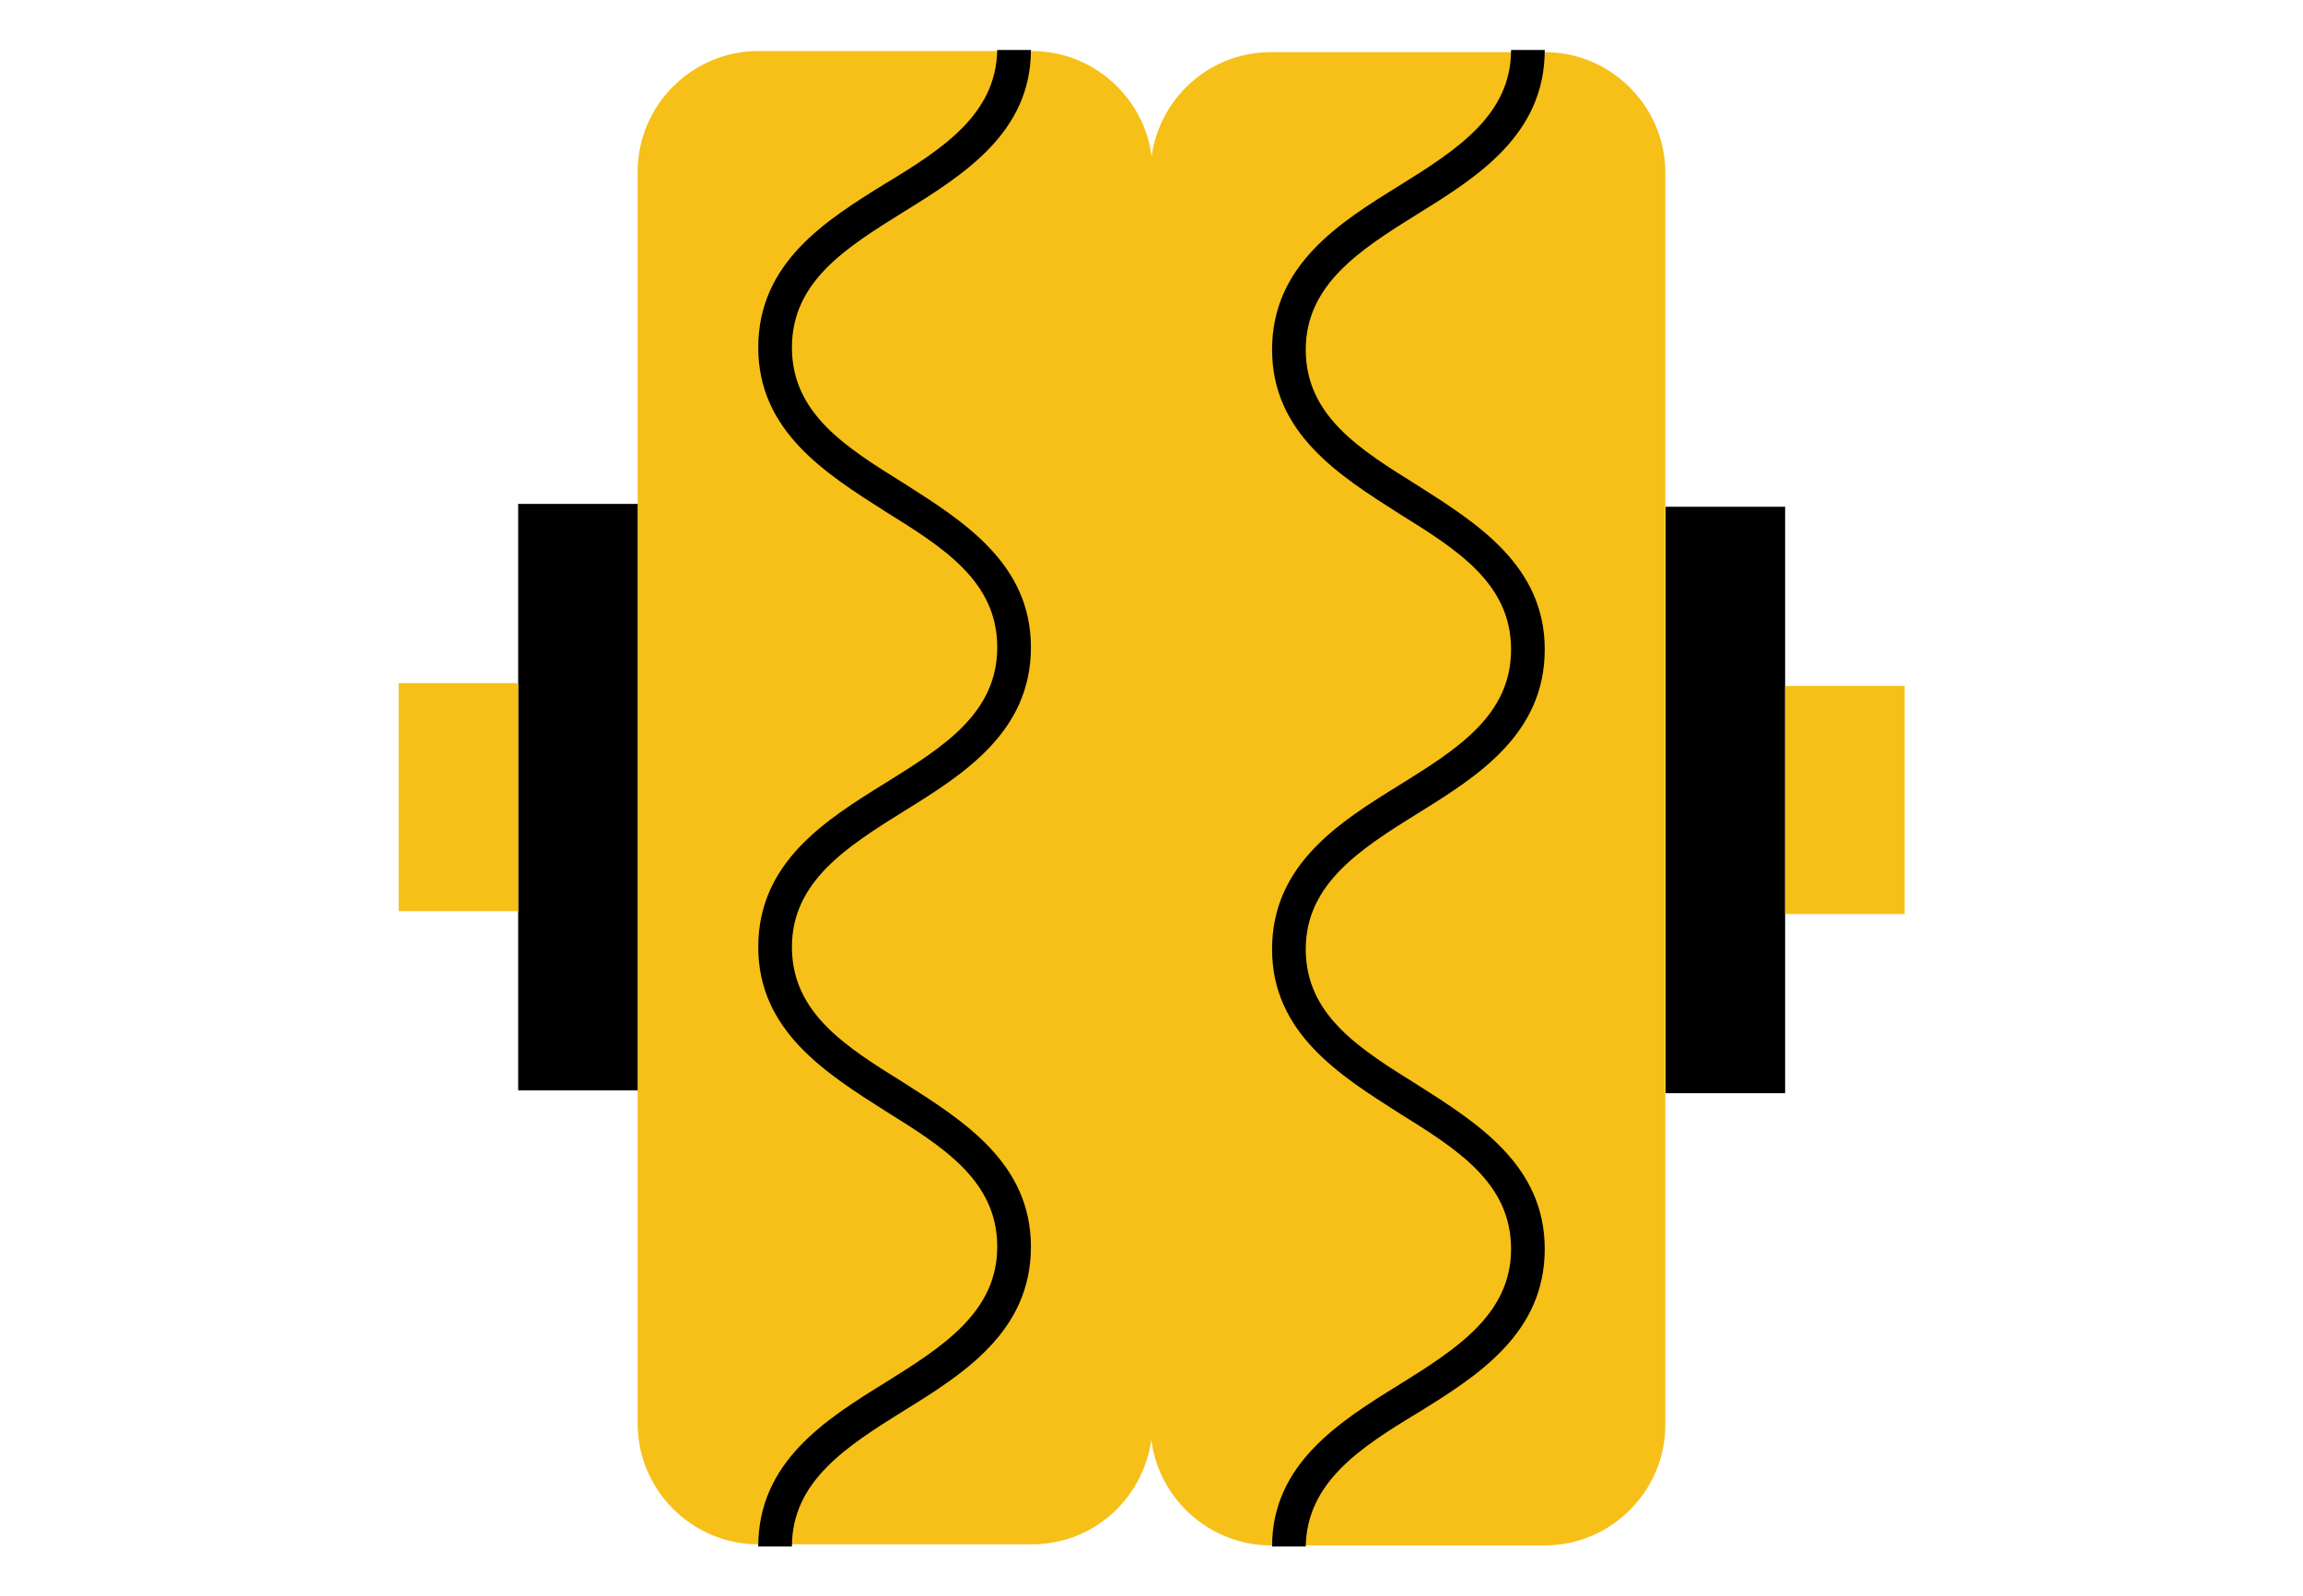
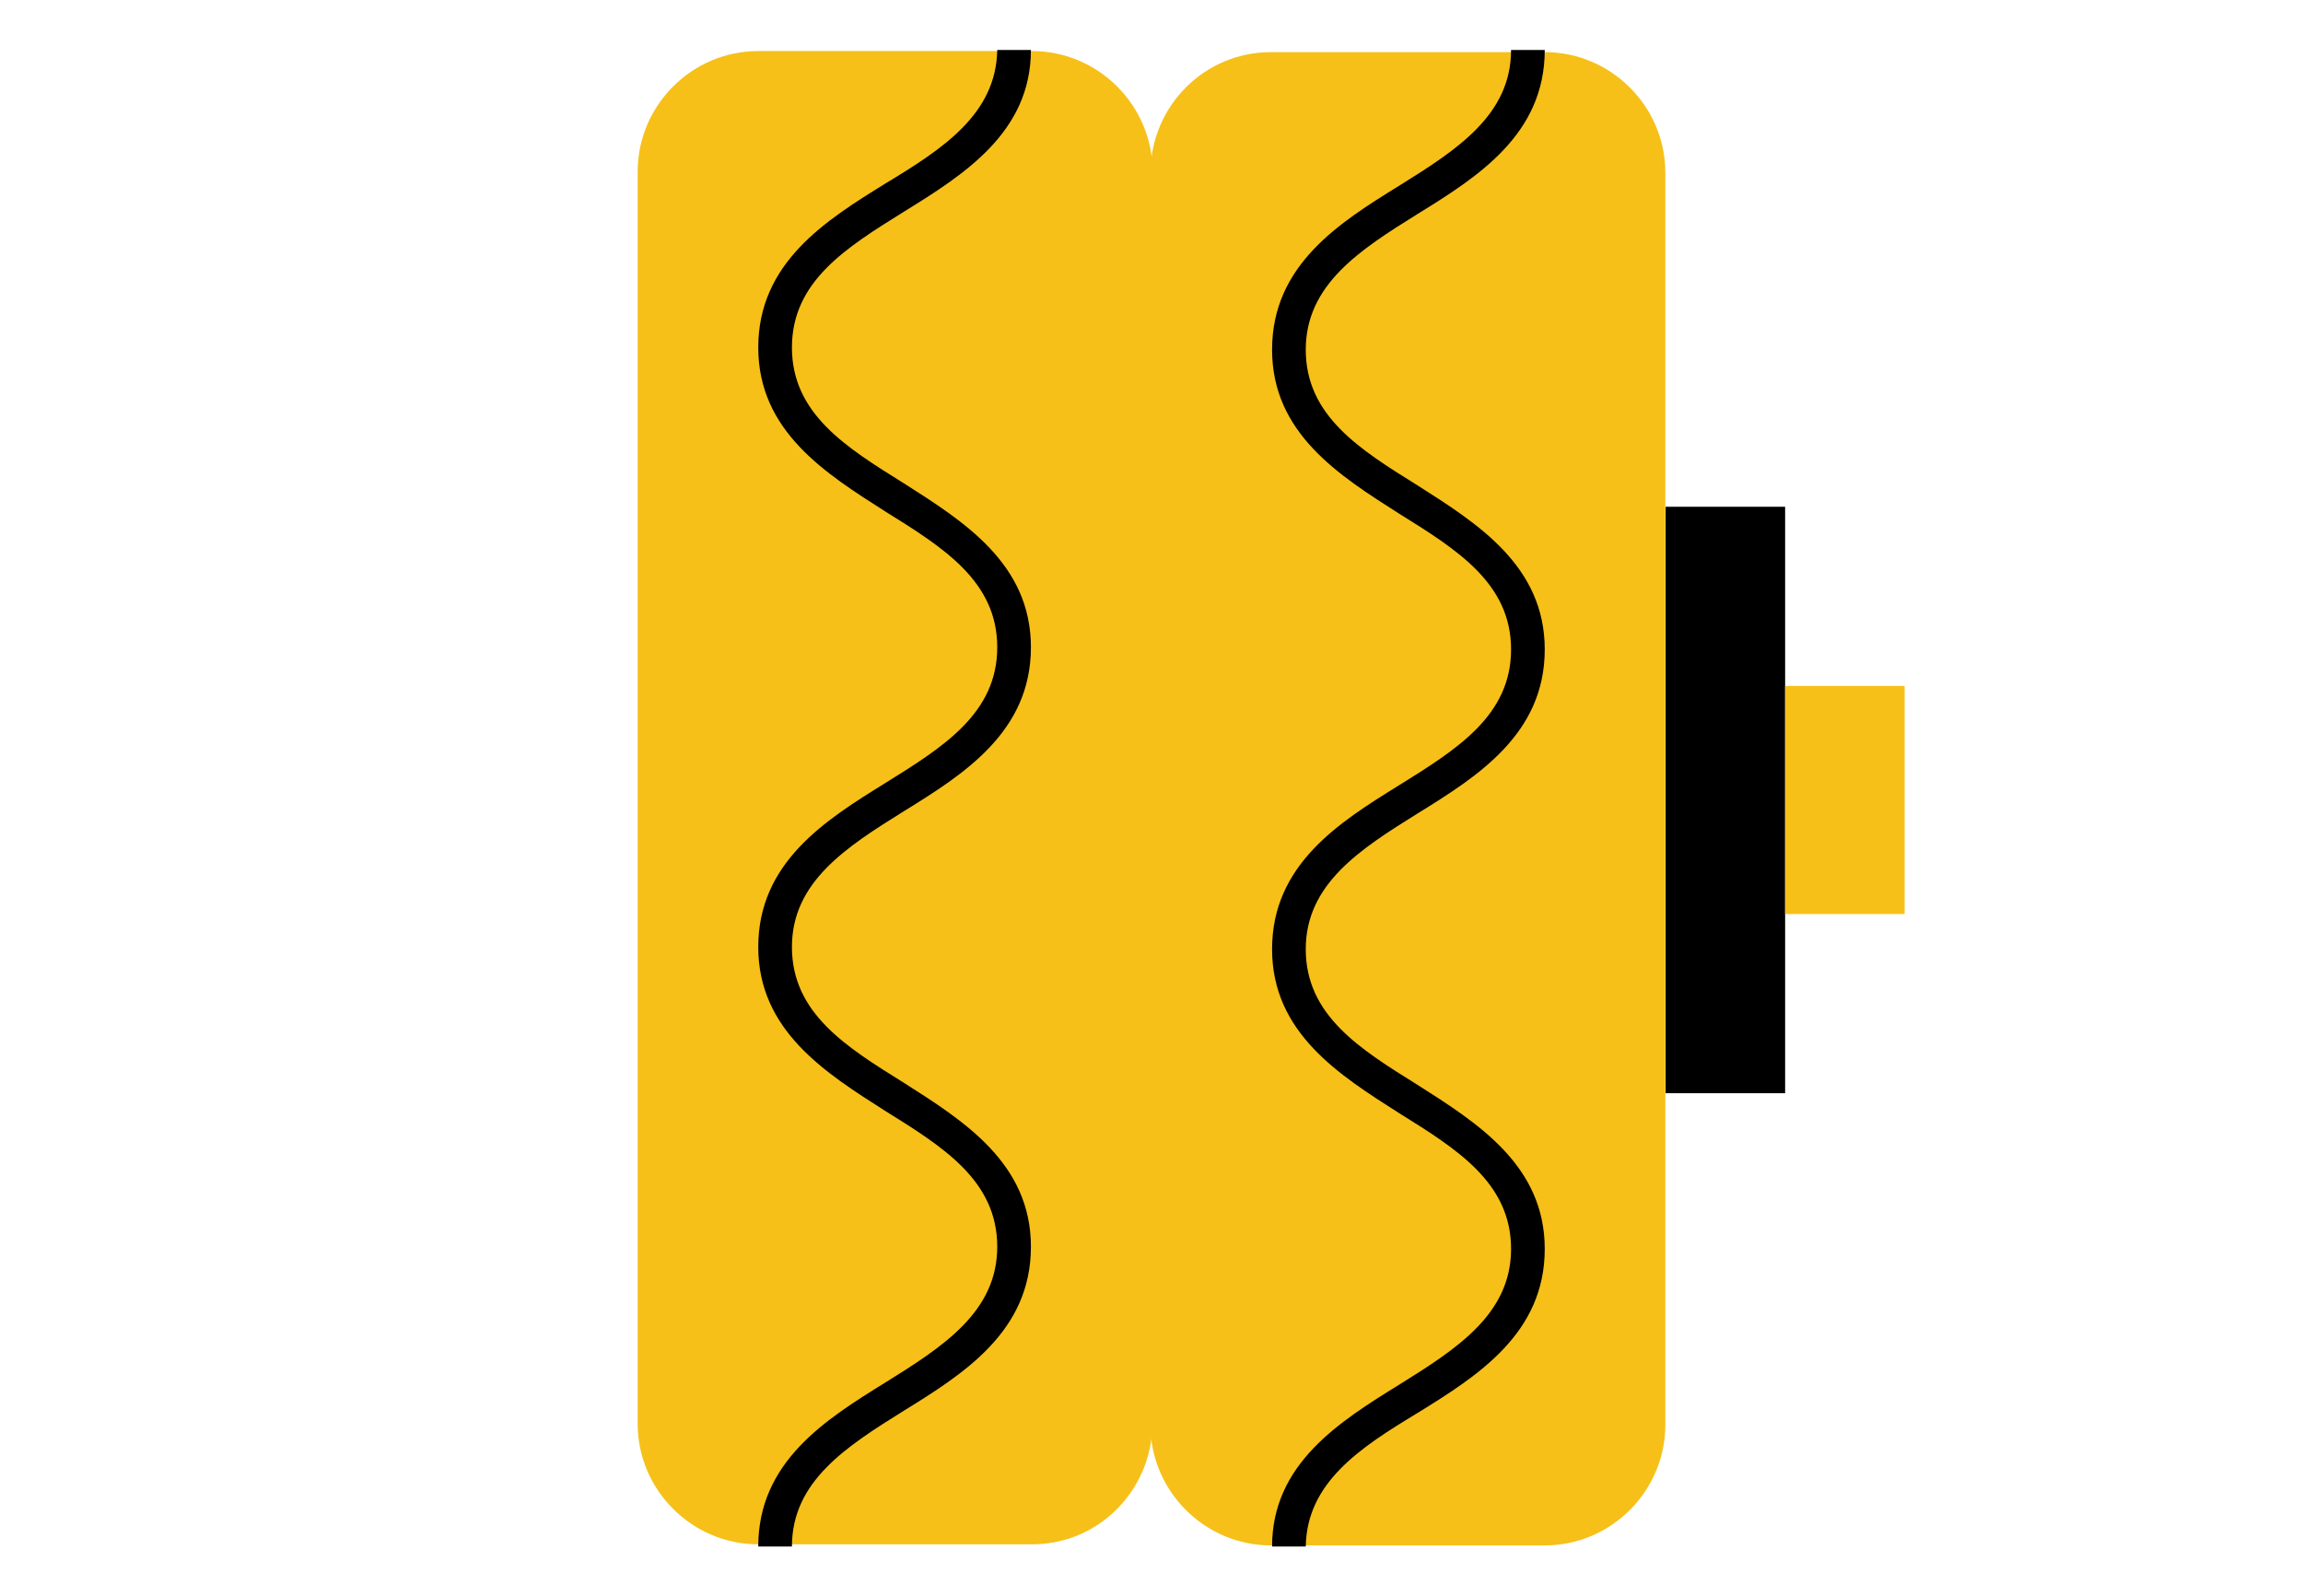
<svg xmlns="http://www.w3.org/2000/svg" version="1.1" id="Layer_1" x="0px" y="0px" viewBox="0 0 212 147" style="enable-background:new 0 0 212 147;" xml:space="preserve">
  <style type="text/css">
	.st0{fill:#F6C018;}
</style>
  <g>
    <g>
      <path class="st0" d="M117,4.8h25.2c6.1,0,11.1,5,11.1,11.1v115.3c0,6.1-5,11.1-11.1,11.1H117c-6.1,0-11.1-5-11.1-11.1V15.8    C106,9.7,110.9,4.8,117,4.8z" />
      <g>
        <path d="M128.8,72.3c-5.5,3.4-11.7,7.3-11.7,15.1c0,7.7,6.2,11.6,11.7,15.1c5.3,3.3,10.3,6.4,10.3,12.5c0,6-5,9.2-10.3,12.5     c-5.5,3.4-11.7,7.3-11.7,14.9h3.1c0.1-5.9,5-9.1,10.3-12.3c5.5-3.4,11.7-7.3,11.7-15.1c0-7.7-6.2-11.6-11.7-15.1     c-5.3-3.3-10.3-6.4-10.3-12.5c0-6,5-9.2,10.3-12.5c5.5-3.4,11.7-7.3,11.7-15.1c0-7.7-6.2-11.6-11.7-15.1     c-5.3-3.3-10.3-6.4-10.3-12.5c0-6,5-9.2,10.3-12.5c5.5-3.4,11.7-7.3,11.7-15.1h-3.1c0,6-5,9.2-10.3,12.5     c-5.5,3.4-11.7,7.3-11.7,15.1c0,7.7,6.2,11.6,11.7,15.1c5.3,3.3,10.3,6.4,10.3,12.5S134.1,69,128.8,72.3z" />
      </g>
      <g>
        <rect x="153.3" y="46.6" transform="matrix(-1 -1.224647e-16 1.224647e-16 -1 317.627 147.262)" width="11" height="54" />
        <rect x="164.3" y="63.1" transform="matrix(-1 -1.224647e-16 1.224647e-16 -1 339.627 147.262)" class="st0" width="11" height="21" />
      </g>
    </g>
    <g>
      <path class="st0" d="M95,142.2H69.8c-6.1,0-11.1-5-11.1-11.1V15.8c0-6.1,5-11.1,11.1-11.1H95c6.1,0,11.1,5,11.1,11.1v115.3    C106,137.3,101.1,142.2,95,142.2z" />
      <g>
        <path d="M83.2,74.7c5.5-3.4,11.7-7.3,11.7-15.1c0-7.7-6.2-11.6-11.7-15.1c-5.3-3.3-10.3-6.4-10.3-12.5s5-9.2,10.3-12.5     c5.5-3.4,11.7-7.3,11.7-14.9h-3.1c-0.1,5.9-5,9.1-10.3,12.3c-5.5,3.4-11.7,7.3-11.7,15.1c0,7.7,6.2,11.6,11.7,15.1     c5.3,3.3,10.3,6.4,10.3,12.5s-5,9.2-10.3,12.5c-5.5,3.4-11.7,7.3-11.7,15.1c0,7.7,6.2,11.6,11.7,15.1c5.3,3.3,10.3,6.4,10.3,12.5     c0,6-5,9.2-10.3,12.5c-5.5,3.4-11.7,7.3-11.7,15.1h3.1c0-6,5-9.2,10.3-12.5c5.5-3.4,11.7-7.3,11.7-15.1c0-7.7-6.2-11.6-11.7-15.1     c-5.3-3.3-10.3-6.4-10.3-12.5C72.9,81.2,77.9,78,83.2,74.7z" />
      </g>
      <g>
-         <rect x="47.7" y="46.4" width="11" height="54" />
-         <rect x="36.7" y="62.9" class="st0" width="11" height="21" />
-       </g>
+         </g>
    </g>
  </g>
</svg>